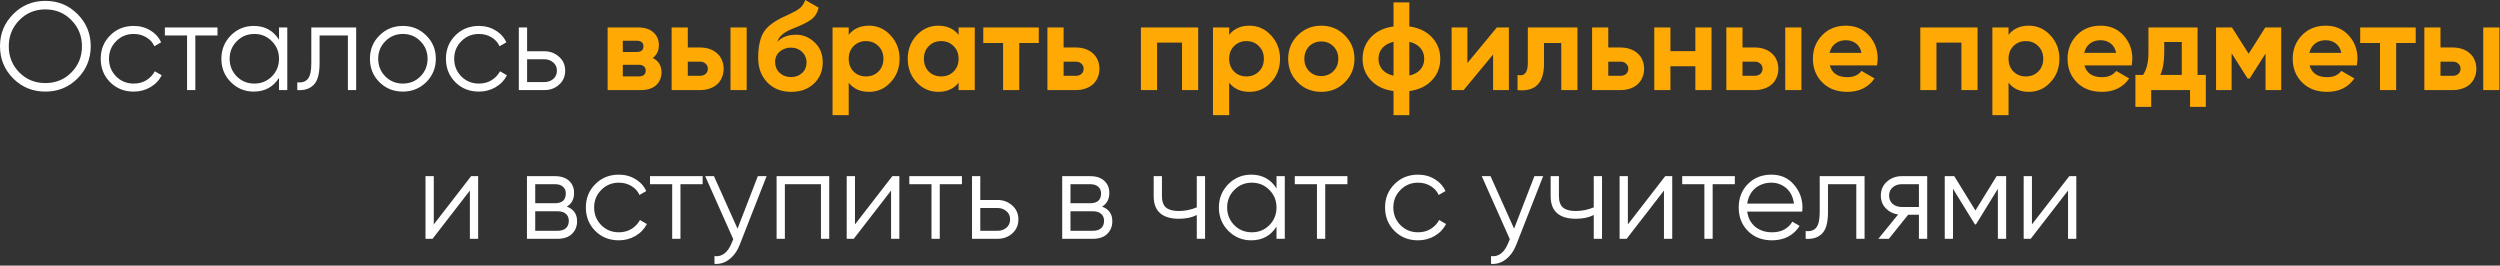
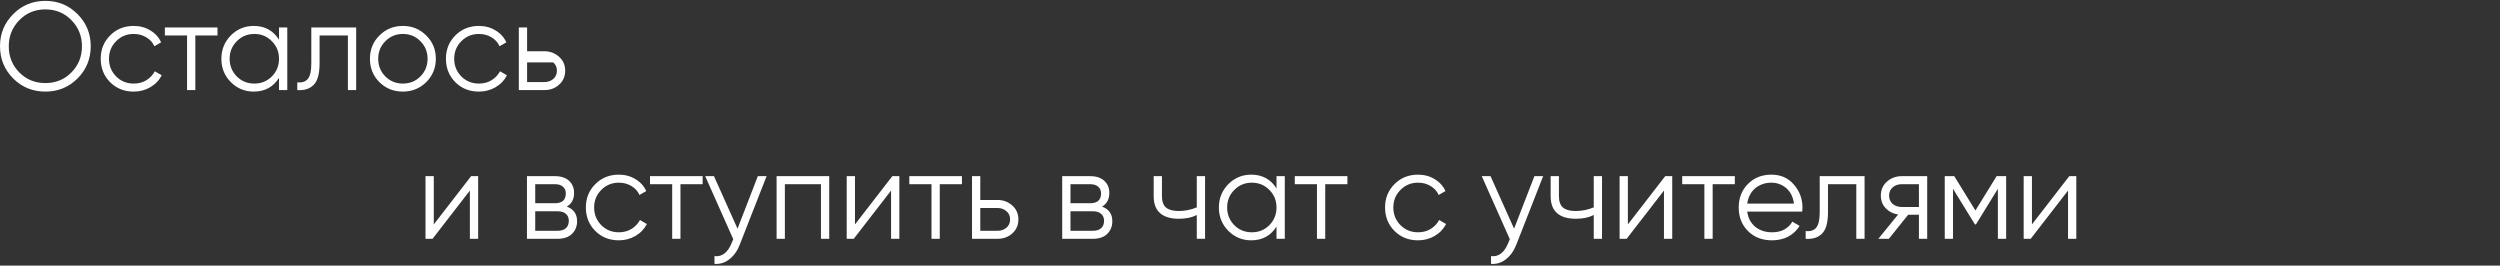
<svg xmlns="http://www.w3.org/2000/svg" width="706" height="75" viewBox="0 0 706 75" fill="none">
  <rect x="0" y="0" width="706" height="75" fill="#333333" stroke="none" />
-   <path d="M21.906 22.15C19.429 24.628 16.398 25.866 12.812 25.866C9.226 25.866 6.194 24.628 3.717 22.15C1.24 19.65 0.002 16.618 0.002 13.056C0.002 9.494 1.24 6.474 3.717 3.997C6.194 1.496 9.226 0.246 12.812 0.246C16.398 0.246 19.429 1.496 21.906 3.997C24.383 6.474 25.622 9.494 25.622 13.056C25.622 16.618 24.383 19.65 21.906 22.15ZM5.451 20.452C7.433 22.457 9.886 23.46 12.812 23.46C15.737 23.46 18.19 22.457 20.172 20.452C22.154 18.447 23.145 15.981 23.145 13.056C23.145 10.178 22.154 7.724 20.172 5.696C18.19 3.667 15.737 2.652 12.812 2.652C9.886 2.652 7.433 3.667 5.451 5.696C3.47 7.724 2.479 10.178 2.479 13.056C2.479 15.981 3.47 18.447 5.451 20.452ZM37.749 25.866C35.083 25.866 32.866 24.981 31.096 23.212C29.327 21.419 28.442 19.213 28.442 16.595C28.442 13.976 29.327 11.782 31.096 10.013C32.866 8.22 35.083 7.323 37.749 7.323C39.518 7.323 41.087 7.748 42.456 8.597C43.847 9.423 44.862 10.544 45.499 11.959L43.588 13.056C43.116 11.994 42.361 11.157 41.323 10.544C40.285 9.907 39.094 9.588 37.749 9.588C35.791 9.588 34.14 10.272 32.795 11.641C31.45 12.985 30.778 14.637 30.778 16.595C30.778 18.553 31.45 20.216 32.795 21.584C34.14 22.929 35.791 23.601 37.749 23.601C39.094 23.601 40.273 23.295 41.288 22.681C42.326 22.044 43.14 21.195 43.729 20.133L45.676 21.266C44.944 22.681 43.871 23.802 42.456 24.628C41.04 25.453 39.471 25.866 37.749 25.866ZM61.422 7.748V10.013H55.159V25.441H52.824V10.013H46.56V7.748H61.422ZM78.794 7.748H81.129V25.441H78.794V21.974C77.166 24.569 74.783 25.866 71.646 25.866C69.121 25.866 66.963 24.97 65.17 23.177C63.401 21.384 62.516 19.19 62.516 16.595C62.516 14.023 63.401 11.829 65.17 10.013C66.963 8.22 69.121 7.323 71.646 7.323C74.783 7.323 77.166 8.621 78.794 11.216V7.748ZM66.868 21.584C68.213 22.929 69.865 23.601 71.823 23.601C73.781 23.601 75.432 22.929 76.777 21.584C78.121 20.216 78.794 18.553 78.794 16.595C78.794 14.637 78.121 12.985 76.777 11.641C75.432 10.272 73.781 9.588 71.823 9.588C69.865 9.588 68.213 10.272 66.868 11.641C65.524 12.985 64.851 14.637 64.851 16.595C64.851 18.553 65.524 20.216 66.868 21.584ZM100.583 7.748V25.441H98.247V10.013H90.25V17.904C90.25 20.877 89.684 22.905 88.552 23.991C87.443 25.099 85.909 25.583 83.951 25.441V23.247C85.296 23.389 86.287 23.07 86.924 22.292C87.584 21.514 87.915 20.051 87.915 17.904V7.748H100.583ZM120.357 23.212C118.541 24.981 116.347 25.866 113.775 25.866C111.157 25.866 108.951 24.981 107.158 23.212C105.365 21.419 104.469 19.213 104.469 16.595C104.469 13.976 105.365 11.782 107.158 10.013C108.951 8.22 111.157 7.323 113.775 7.323C116.37 7.323 118.564 8.22 120.357 10.013C122.174 11.782 123.082 13.976 123.082 16.595C123.082 19.19 122.174 21.395 120.357 23.212ZM108.821 21.584C110.166 22.929 111.817 23.601 113.775 23.601C115.733 23.601 117.385 22.929 118.729 21.584C120.074 20.216 120.746 18.553 120.746 16.595C120.746 14.637 120.074 12.985 118.729 11.641C117.385 10.272 115.733 9.588 113.775 9.588C111.817 9.588 110.166 10.272 108.821 11.641C107.476 12.985 106.804 14.637 106.804 16.595C106.804 18.553 107.476 20.216 108.821 21.584ZM135.235 25.866C132.57 25.866 130.352 24.981 128.583 23.212C126.813 21.419 125.929 19.213 125.929 16.595C125.929 13.976 126.813 11.782 128.583 10.013C130.352 8.22 132.57 7.323 135.235 7.323C137.005 7.323 138.574 7.748 139.942 8.597C141.334 9.423 142.348 10.544 142.985 11.959L141.074 13.056C140.602 11.994 139.848 11.157 138.809 10.544C137.771 9.907 136.58 9.588 135.235 9.588C133.277 9.588 131.626 10.272 130.281 11.641C128.937 12.985 128.264 14.637 128.264 16.595C128.264 18.553 128.937 20.216 130.281 21.584C131.626 22.929 133.277 23.601 135.235 23.601C136.58 23.601 137.76 23.295 138.774 22.681C139.812 22.044 140.626 21.195 141.216 20.133L143.162 21.266C142.431 22.681 141.357 23.802 139.942 24.628C138.526 25.453 136.958 25.866 135.235 25.866ZM153.699 14.472C155.327 14.472 156.718 14.991 157.874 16.029C159.03 17.043 159.608 18.352 159.608 19.956C159.608 21.584 159.03 22.905 157.874 23.92C156.766 24.934 155.374 25.441 153.699 25.441H146.515V7.748H148.851V14.472H153.699ZM153.699 23.177C154.69 23.177 155.527 22.894 156.211 22.327C156.919 21.738 157.273 20.947 157.273 19.956C157.273 18.966 156.919 18.187 156.211 17.621C155.527 17.031 154.69 16.736 153.699 16.736H148.851V23.177H153.699ZM133.046 49.748H135.028V67.441H132.692V53.818L122.147 67.441H120.165V49.748H122.501V63.372L133.046 49.748ZM160.066 58.347C162.001 59.055 162.968 60.435 162.968 62.487C162.968 63.926 162.484 65.118 161.517 66.061C160.574 66.981 159.205 67.441 157.412 67.441H148.813V49.748H156.705C158.427 49.748 159.76 50.184 160.703 51.057C161.647 51.93 162.119 53.074 162.119 54.49C162.119 56.259 161.435 57.545 160.066 58.347ZM151.149 52.013V57.392H156.705C158.757 57.392 159.783 56.471 159.783 54.631C159.783 53.806 159.512 53.169 158.969 52.721C158.45 52.249 157.695 52.013 156.705 52.013H151.149ZM157.412 65.177C158.474 65.177 159.276 64.929 159.819 64.433C160.361 63.938 160.632 63.242 160.632 62.346C160.632 61.52 160.361 60.871 159.819 60.399C159.276 59.904 158.474 59.656 157.412 59.656H151.149V65.177H157.412ZM174.752 67.866C172.086 67.866 169.868 66.981 168.099 65.212C166.33 63.419 165.445 61.213 165.445 58.595C165.445 55.976 166.33 53.782 168.099 52.013C169.868 50.22 172.086 49.323 174.752 49.323C176.521 49.323 178.09 49.748 179.458 50.597C180.85 51.423 181.865 52.544 182.501 53.959L180.591 55.056C180.119 53.994 179.364 53.157 178.326 52.544C177.288 51.907 176.096 51.588 174.752 51.588C172.794 51.588 171.142 52.272 169.798 53.641C168.453 54.985 167.781 56.637 167.781 58.595C167.781 60.553 168.453 62.216 169.798 63.584C171.142 64.929 172.794 65.601 174.752 65.601C176.096 65.601 177.276 65.295 178.29 64.681C179.328 64.044 180.142 63.195 180.732 62.133L182.678 63.266C181.947 64.681 180.874 65.802 179.458 66.627C178.043 67.453 176.474 67.866 174.752 67.866ZM198.425 49.748V52.013H192.162V67.441H189.826V52.013H183.563V49.748H198.425ZM214.011 49.748H216.488L208.915 69.069C208.231 70.838 207.252 72.219 205.978 73.209C204.728 74.2 203.324 74.637 201.767 74.519V72.325C203.89 72.584 205.506 71.358 206.615 68.645L207.075 67.548L199.148 49.748H201.625L208.278 64.575L214.011 49.748ZM234.173 49.748V67.441H231.837V52.013H221.646V67.441H219.31V49.748H234.173ZM251.993 49.748H253.974V67.441H251.639V53.818L241.093 67.441H239.112V49.748H241.447V63.372L251.993 49.748ZM271.652 49.748V52.013H265.389V67.441H263.053V52.013H256.79V49.748H271.652ZM281.682 56.471C283.31 56.471 284.702 56.99 285.858 58.029C287.014 59.043 287.592 60.352 287.592 61.956C287.592 63.584 287.014 64.905 285.858 65.92C284.749 66.934 283.357 67.441 281.682 67.441H274.498V49.748H276.834V56.471H281.682ZM281.682 65.177C282.673 65.177 283.51 64.894 284.194 64.327C284.902 63.738 285.256 62.947 285.256 61.956C285.256 60.966 284.902 60.187 284.194 59.621C283.51 59.031 282.673 58.736 281.682 58.736H276.834V65.177H281.682ZM311.22 58.347C313.155 59.055 314.122 60.435 314.122 62.487C314.122 63.926 313.638 65.118 312.671 66.061C311.728 66.981 310.359 67.441 308.566 67.441H299.967V49.748H307.859C309.581 49.748 310.914 50.184 311.857 51.057C312.801 51.93 313.273 53.074 313.273 54.49C313.273 56.259 312.589 57.545 311.22 58.347ZM302.303 52.013V57.392H307.859C309.911 57.392 310.937 56.471 310.937 54.631C310.937 53.806 310.666 53.169 310.123 52.721C309.604 52.249 308.849 52.013 307.859 52.013H302.303ZM308.566 65.177C309.628 65.177 310.43 64.929 310.973 64.433C311.515 63.938 311.786 63.242 311.786 62.346C311.786 61.52 311.515 60.871 310.973 60.399C310.43 59.904 309.628 59.656 308.566 59.656H302.303V65.177H308.566ZM337.973 49.748H340.308V67.441H337.973V60.718C336.581 61.426 334.894 61.779 332.912 61.779C330.577 61.779 328.807 61.249 327.604 60.187C326.401 59.126 325.8 57.533 325.8 55.41V49.748H328.135V55.41C328.135 56.896 328.524 57.97 329.303 58.63C330.081 59.267 331.261 59.586 332.842 59.586C334.635 59.586 336.345 59.243 337.973 58.559V49.748ZM360.488 49.748H362.824V67.441H360.488V63.974C358.861 66.569 356.478 67.866 353.34 67.866C350.816 67.866 348.657 66.97 346.864 65.177C345.095 63.384 344.21 61.19 344.21 58.595C344.21 56.023 345.095 53.829 346.864 52.013C348.657 50.22 350.816 49.323 353.34 49.323C356.478 49.323 358.861 50.621 360.488 53.216V49.748ZM348.563 63.584C349.908 64.929 351.559 65.601 353.517 65.601C355.475 65.601 357.127 64.929 358.471 63.584C359.816 62.216 360.488 60.553 360.488 58.595C360.488 56.637 359.816 54.985 358.471 53.641C357.127 52.272 355.475 51.588 353.517 51.588C351.559 51.588 349.908 52.272 348.563 53.641C347.218 54.985 346.546 56.637 346.546 58.595C346.546 60.553 347.218 62.216 348.563 63.584ZM380.508 49.748V52.013H374.245V67.441H371.909V52.013H365.646V49.748H380.508ZM400.446 67.866C397.78 67.866 395.563 66.981 393.793 65.212C392.024 63.419 391.139 61.213 391.139 58.595C391.139 55.976 392.024 53.782 393.793 52.013C395.563 50.22 397.78 49.323 400.446 49.323C402.215 49.323 403.784 49.748 405.153 50.597C406.544 51.423 407.559 52.544 408.196 53.959L406.285 55.056C405.813 53.994 405.058 53.157 404.02 52.544C402.982 51.907 401.791 51.588 400.446 51.588C398.488 51.588 396.837 52.272 395.492 53.641C394.147 54.985 393.475 56.637 393.475 58.595C393.475 60.553 394.147 62.216 395.492 63.584C396.837 64.929 398.488 65.601 400.446 65.601C401.791 65.601 402.97 65.295 403.985 64.681C405.023 64.044 405.837 63.195 406.426 62.133L408.373 63.266C407.641 64.681 406.568 65.802 405.153 66.627C403.737 67.453 402.168 67.866 400.446 67.866ZM433.312 49.748H435.789L428.216 69.069C427.532 70.838 426.553 72.219 425.279 73.209C424.029 74.2 422.625 74.637 421.068 74.519V72.325C423.191 72.584 424.807 71.358 425.916 68.645L426.376 67.548L418.449 49.748H420.926L427.579 64.575L433.312 49.748ZM450.077 49.748H452.412V67.441H450.077V60.718C448.685 61.426 446.998 61.779 445.016 61.779C442.681 61.779 440.912 61.249 439.708 60.187C438.505 59.126 437.904 57.533 437.904 55.41V49.748H440.239V55.41C440.239 56.896 440.629 57.97 441.407 58.63C442.186 59.267 443.365 59.586 444.946 59.586C446.739 59.586 448.449 59.243 450.077 58.559V49.748ZM470.257 49.748H472.239V67.441H469.903V53.818L459.358 67.441H457.376V49.748H459.712V63.372L470.257 49.748ZM489.917 49.748V52.013H483.653V67.441H481.318V52.013H475.054V49.748H489.917ZM500.246 49.323C502.888 49.323 505 50.255 506.58 52.119C508.208 53.959 509.022 56.141 509.022 58.666C509.022 58.783 509.01 58.937 508.987 59.126C508.987 59.314 508.975 59.527 508.951 59.763H493.416C493.652 61.555 494.407 62.983 495.681 64.044C496.955 65.082 498.548 65.601 500.458 65.601C501.803 65.601 502.959 65.33 503.926 64.787C504.917 64.221 505.66 63.49 506.156 62.593L508.208 63.797C507.43 65.07 506.368 66.073 505.023 66.804C503.679 67.512 502.145 67.866 500.423 67.866C497.639 67.866 495.375 66.993 493.629 65.247C491.883 63.502 491.01 61.284 491.01 58.595C491.01 55.929 491.871 53.723 493.593 51.977C495.316 50.208 497.533 49.323 500.246 49.323ZM500.246 51.588C499.326 51.588 498.477 51.73 497.698 52.013C496.92 52.296 496.224 52.697 495.61 53.216C495.021 53.735 494.537 54.36 494.16 55.091C493.782 55.823 493.534 56.625 493.416 57.498H506.616C506.356 55.61 505.637 54.16 504.457 53.145C503.23 52.107 501.827 51.588 500.246 51.588ZM526.554 49.748V67.441H524.219V52.013H516.222V59.904C516.222 62.877 515.655 64.905 514.523 65.99C513.414 67.099 511.881 67.583 509.923 67.441V65.247C511.267 65.389 512.258 65.07 512.895 64.292C513.556 63.514 513.886 62.051 513.886 59.904V49.748H526.554ZM544.241 49.748V67.441H541.905V60.647H538.862L533.413 67.441H530.44L536.031 60.576C534.616 60.364 533.448 59.774 532.528 58.807C531.608 57.84 531.148 56.648 531.148 55.233C531.148 53.652 531.714 52.343 532.846 51.305C534.026 50.267 535.43 49.748 537.057 49.748H544.241ZM541.905 58.453V52.013H537.057C536.067 52.013 535.217 52.308 534.51 52.897C533.825 53.464 533.483 54.242 533.483 55.233C533.483 56.224 533.825 57.014 534.51 57.604C535.217 58.17 536.067 58.453 537.057 58.453H541.905ZM566.535 49.748V67.441H564.199V53.322L558.006 63.372H557.723L551.531 53.322V67.441H549.195V49.748H551.884L557.865 59.444L563.845 49.748H566.535ZM584.365 49.748H586.347V67.441H584.012V53.818L573.466 67.441H571.485V49.748H573.82V63.372L584.365 49.748Z" fill="white" />
-   <path d="M184.334 16.382C185.985 17.184 186.811 18.529 186.811 20.416C186.811 21.903 186.304 23.118 185.289 24.061C184.275 24.981 182.812 25.441 180.901 25.441H171.595V7.748H180.194C182.057 7.748 183.497 8.208 184.511 9.128C185.549 10.048 186.068 11.251 186.068 12.738C186.068 14.295 185.49 15.509 184.334 16.382ZM175.877 11.499V14.684H179.769C181.067 14.684 181.715 14.153 181.715 13.091C181.715 12.03 181.067 11.499 179.769 11.499H175.877ZM180.371 21.584C181.692 21.584 182.352 21.018 182.352 19.886C182.352 19.39 182.175 19.001 181.822 18.718C181.468 18.435 180.984 18.293 180.371 18.293H175.877V21.584H180.371ZM197.666 13.41C198.657 13.41 199.565 13.552 200.39 13.835C201.216 14.118 201.924 14.53 202.514 15.073C203.103 15.592 203.552 16.217 203.858 16.949C204.189 17.68 204.354 18.506 204.354 19.426C204.354 20.346 204.189 21.171 203.858 21.903C203.552 22.634 203.103 23.271 202.514 23.814C201.924 24.333 201.216 24.734 200.39 25.017C199.565 25.3 198.657 25.441 197.666 25.441H189.668V7.748H194.233V13.41H197.666ZM206.3 7.748H210.865V25.441H206.3V7.748ZM197.701 21.407C198.338 21.407 198.857 21.23 199.258 20.877C199.683 20.499 199.895 20.015 199.895 19.426C199.895 18.836 199.683 18.352 199.258 17.975C198.857 17.597 198.338 17.409 197.701 17.409H194.233V21.407H197.701ZM223.42 25.937C220.636 25.937 218.383 25.04 216.661 23.247C214.963 21.454 214.113 19.178 214.113 16.418C214.113 13.422 214.562 11.098 215.458 9.447C216.331 7.795 218.136 6.297 220.872 4.952C221.061 4.858 221.297 4.752 221.58 4.634C221.863 4.492 222.193 4.339 222.571 4.174L224.057 3.431C224.199 3.36 224.364 3.277 224.552 3.183C224.741 3.065 224.953 2.935 225.189 2.794C225.496 2.605 225.756 2.416 225.968 2.228C226.204 2.039 226.393 1.838 226.534 1.626C226.699 1.414 226.853 1.178 226.994 0.918C227.136 0.659 227.277 0.352 227.419 -0.002L231.17 2.157C230.863 3.596 230.167 4.717 229.082 5.519C227.973 6.321 226.369 7.123 224.269 7.925C223.514 8.208 222.866 8.503 222.323 8.81C221.804 9.093 221.356 9.388 220.978 9.694C220.601 10.001 220.294 10.331 220.058 10.685C219.822 11.015 219.634 11.393 219.492 11.818C220.79 10.473 222.559 9.8 224.8 9.8C226.782 9.8 228.528 10.52 230.037 11.959C231.571 13.374 232.338 15.262 232.338 17.621C232.338 20.051 231.512 22.044 229.86 23.601C228.233 25.158 226.086 25.937 223.42 25.937ZM223.349 13.445C222.17 13.445 221.132 13.811 220.235 14.542C219.339 15.297 218.891 16.276 218.891 17.479C218.891 18.73 219.315 19.756 220.164 20.558C221.037 21.36 222.111 21.761 223.385 21.761C224.659 21.761 225.708 21.372 226.534 20.593C227.36 19.815 227.773 18.824 227.773 17.621C227.773 17.031 227.655 16.477 227.419 15.958C227.206 15.439 226.9 15.002 226.499 14.648C226.121 14.271 225.661 13.976 225.119 13.764C224.576 13.552 223.986 13.445 223.349 13.445ZM245.409 7.253C247.791 7.253 249.82 8.161 251.495 9.977C253.194 11.794 254.043 14 254.043 16.595C254.043 19.237 253.194 21.454 251.495 23.247C249.844 25.04 247.815 25.937 245.409 25.937C242.932 25.937 241.021 25.076 239.676 23.354V32.519H235.111V7.748H239.676V9.836C241.021 8.114 242.932 7.253 245.409 7.253ZM241.056 20.204C241.976 21.124 243.144 21.584 244.559 21.584C245.975 21.584 247.143 21.124 248.063 20.204C249.006 19.261 249.478 18.057 249.478 16.595C249.478 15.132 249.006 13.941 248.063 13.021C247.143 12.077 245.975 11.605 244.559 11.605C243.144 11.605 241.976 12.077 241.056 13.021C240.136 13.941 239.676 15.132 239.676 16.595C239.676 18.057 240.136 19.261 241.056 20.204ZM270.709 7.748H275.274V25.441H270.709V23.354C269.341 25.076 267.419 25.937 264.941 25.937C262.582 25.937 260.553 25.04 258.855 23.247C257.18 21.431 256.342 19.213 256.342 16.595C256.342 14 257.18 11.794 258.855 9.977C260.553 8.161 262.582 7.253 264.941 7.253C267.419 7.253 269.341 8.114 270.709 9.836V7.748ZM262.287 20.204C263.207 21.124 264.375 21.584 265.791 21.584C267.206 21.584 268.374 21.124 269.294 20.204C270.238 19.261 270.709 18.057 270.709 16.595C270.709 15.132 270.238 13.941 269.294 13.021C268.374 12.077 267.206 11.605 265.791 11.605C264.375 11.605 263.207 12.077 262.287 13.021C261.367 13.941 260.907 15.132 260.907 16.595C260.907 18.057 261.367 19.261 262.287 20.204ZM293.356 7.748V12.136H287.836V25.441H283.271V12.136H277.68V7.748H293.356ZM303.791 13.41C304.782 13.41 305.69 13.552 306.516 13.835C307.342 14.118 308.05 14.53 308.639 15.073C309.229 15.592 309.677 16.217 309.984 16.949C310.314 17.68 310.48 18.506 310.48 19.426C310.48 20.346 310.314 21.171 309.984 21.903C309.677 22.634 309.229 23.271 308.639 23.814C308.05 24.333 307.342 24.734 306.516 25.017C305.69 25.3 304.782 25.441 303.791 25.441H295.794V7.748H300.359V13.41H303.791ZM303.827 21.407C304.464 21.407 304.983 21.23 305.384 20.877C305.808 20.499 306.021 20.015 306.021 19.426C306.021 18.836 305.808 18.352 305.384 17.975C304.983 17.597 304.464 17.409 303.827 17.409H300.359V21.407H303.827ZM338.368 7.748V25.441H333.803V12.03H326.761V25.441H322.196V7.748H338.368ZM352.848 7.253C355.23 7.253 357.259 8.161 358.934 9.977C360.633 11.794 361.482 14 361.482 16.595C361.482 19.237 360.633 21.454 358.934 23.247C357.283 25.04 355.254 25.937 352.848 25.937C350.371 25.937 348.46 25.076 347.115 23.354V32.519H342.55V7.748H347.115V9.836C348.46 8.114 350.371 7.253 352.848 7.253ZM348.495 20.204C349.415 21.124 350.583 21.584 351.998 21.584C353.414 21.584 354.582 21.124 355.502 20.204C356.445 19.261 356.917 18.057 356.917 16.595C356.917 15.132 356.445 13.941 355.502 13.021C354.582 12.077 353.414 11.605 351.998 11.605C350.583 11.605 349.415 12.077 348.495 13.021C347.575 13.941 347.115 15.132 347.115 16.595C347.115 18.057 347.575 19.261 348.495 20.204ZM379.776 23.247C377.983 25.04 375.766 25.937 373.123 25.937C370.481 25.937 368.264 25.04 366.471 23.247C364.678 21.454 363.781 19.237 363.781 16.595C363.781 13.976 364.678 11.77 366.471 9.977C368.287 8.161 370.505 7.253 373.123 7.253C375.742 7.253 377.96 8.161 379.776 9.977C381.593 11.794 382.501 14 382.501 16.595C382.501 19.213 381.593 21.431 379.776 23.247ZM369.691 20.098C370.611 21.018 371.755 21.478 373.123 21.478C374.492 21.478 375.636 21.018 376.556 20.098C377.476 19.178 377.936 18.01 377.936 16.595C377.936 15.179 377.476 14.011 376.556 13.091C375.636 12.171 374.492 11.711 373.123 11.711C371.755 11.711 370.611 12.171 369.691 13.091C368.794 14.035 368.346 15.203 368.346 16.595C368.346 17.987 368.794 19.154 369.691 20.098ZM397.992 32.519H393.533V25.724C390.82 25.347 388.685 24.321 387.128 22.646C385.571 20.994 384.792 18.977 384.792 16.595C384.792 14.236 385.571 12.219 387.128 10.544C388.685 8.869 390.82 7.842 393.533 7.465V0.671H397.992V7.465C400.705 7.842 402.84 8.869 404.397 10.544C405.954 12.219 406.732 14.236 406.732 16.595C406.732 18.977 405.954 20.994 404.397 22.646C402.84 24.321 400.705 25.347 397.992 25.724V32.519ZM389.286 16.595C389.286 17.798 389.652 18.824 390.383 19.673C391.115 20.499 392.165 21.065 393.533 21.372V11.818C392.165 12.124 391.115 12.702 390.383 13.552C389.652 14.377 389.286 15.392 389.286 16.595ZM397.992 21.337C399.36 21.03 400.398 20.464 401.106 19.638C401.837 18.812 402.203 17.798 402.203 16.595C402.203 15.392 401.837 14.377 401.106 13.552C400.398 12.702 399.36 12.124 397.992 11.818V21.337ZM422.712 7.748H426.109V25.441H421.65V15.392L413.334 25.441H409.937V7.748H414.396V17.798L422.712 7.748ZM445.472 7.748V25.441H440.907V12.136H436.024V18.046C436.024 23.495 433.535 25.96 428.557 25.441V21.16C430.492 21.631 431.459 20.511 431.459 17.798V7.748H445.472ZM457.606 13.41C458.597 13.41 459.505 13.552 460.331 13.835C461.157 14.118 461.865 14.53 462.454 15.073C463.044 15.592 463.492 16.217 463.799 16.949C464.129 17.68 464.294 18.506 464.294 19.426C464.294 20.346 464.129 21.171 463.799 21.903C463.492 22.634 463.044 23.271 462.454 23.814C461.865 24.333 461.157 24.734 460.331 25.017C459.505 25.3 458.597 25.441 457.606 25.441H449.609V7.748H454.174V13.41H457.606ZM457.642 21.407C458.279 21.407 458.798 21.23 459.199 20.877C459.623 20.499 459.836 20.015 459.836 19.426C459.836 18.836 459.623 18.352 459.199 17.975C458.798 17.597 458.279 17.409 457.642 17.409H454.174V21.407H457.642ZM478.771 7.748H483.336V25.441H478.771V18.718H471.729V25.441H467.164V7.748H471.729V14.436H478.771V7.748ZM495.516 13.41C496.507 13.41 497.415 13.552 498.241 13.835C499.066 14.118 499.774 14.53 500.364 15.073C500.954 15.592 501.402 16.217 501.708 16.949C502.039 17.68 502.204 18.506 502.204 19.426C502.204 20.346 502.039 21.171 501.708 21.903C501.402 22.634 500.954 23.271 500.364 23.814C499.774 24.333 499.066 24.734 498.241 25.017C497.415 25.3 496.507 25.441 495.516 25.441H487.518V7.748H492.083V13.41H495.516ZM504.15 7.748H508.715V25.441H504.15V7.748ZM495.551 21.407C496.188 21.407 496.707 21.23 497.108 20.877C497.533 20.499 497.745 20.015 497.745 19.426C497.745 18.836 497.533 18.352 497.108 17.975C496.707 17.597 496.188 17.409 495.551 17.409H492.083V21.407H495.551ZM516.741 18.47C517.33 20.688 518.994 21.797 521.73 21.797C523.476 21.797 524.797 21.207 525.693 20.027L529.374 22.15C527.628 24.675 525.057 25.937 521.659 25.937C518.734 25.937 516.387 25.052 514.617 23.283C512.848 21.514 511.963 19.284 511.963 16.595C511.963 13.953 512.836 11.735 514.582 9.942C516.304 8.149 518.545 7.253 521.306 7.253C523.924 7.253 526.059 8.149 527.711 9.942C529.409 11.758 530.258 13.976 530.258 16.595C530.258 16.901 530.235 17.208 530.188 17.515C530.164 17.822 530.129 18.14 530.081 18.47H516.741ZM525.693 14.931C525.434 13.728 524.903 12.832 524.101 12.242C523.299 11.652 522.367 11.357 521.306 11.357C520.079 11.357 519.064 11.676 518.262 12.313C517.46 12.926 516.929 13.799 516.67 14.931H525.693ZM558.464 7.748V25.441H553.899V12.03H546.857V25.441H542.292V7.748H558.464ZM572.944 7.253C575.326 7.253 577.355 8.161 579.03 9.977C580.729 11.794 581.578 14 581.578 16.595C581.578 19.237 580.729 21.454 579.03 23.247C577.379 25.04 575.35 25.937 572.944 25.937C570.467 25.937 568.556 25.076 567.211 23.354V32.519H562.646V7.748H567.211V9.836C568.556 8.114 570.467 7.253 572.944 7.253ZM568.591 20.204C569.511 21.124 570.679 21.584 572.094 21.584C573.51 21.584 574.678 21.124 575.598 20.204C576.541 19.261 577.013 18.057 577.013 16.595C577.013 15.132 576.541 13.941 575.598 13.021C574.678 12.077 573.51 11.605 572.094 11.605C570.679 11.605 569.511 12.077 568.591 13.021C567.671 13.941 567.211 15.132 567.211 16.595C567.211 18.057 567.671 19.261 568.591 20.204ZM588.655 18.47C589.244 20.688 590.908 21.797 593.644 21.797C595.39 21.797 596.711 21.207 597.607 20.027L601.288 22.15C599.542 24.675 596.97 25.937 593.573 25.937C590.648 25.937 588.301 25.052 586.531 23.283C584.762 21.514 583.877 19.284 583.877 16.595C583.877 13.953 584.75 11.735 586.496 9.942C588.218 8.149 590.459 7.253 593.219 7.253C595.838 7.253 597.973 8.149 599.624 9.942C601.323 11.758 602.172 13.976 602.172 16.595C602.172 16.901 602.149 17.208 602.102 17.515C602.078 17.822 602.043 18.14 601.995 18.47H588.655ZM597.607 14.931C597.348 13.728 596.817 12.832 596.015 12.242C595.213 11.652 594.281 11.357 593.219 11.357C591.993 11.357 590.978 11.676 590.176 12.313C589.374 12.926 588.843 13.799 588.584 14.931H597.607ZM620.592 21.16H622.927V30.183H618.469V25.441H607.499V30.183H603.04V21.16H605.199C606.213 19.65 606.72 17.562 606.72 14.896V7.748H620.592V21.16ZM616.133 21.16V11.853H611.179V14.896C611.179 17.444 610.813 19.532 610.082 21.16H616.133ZM644.218 7.748V25.441H639.795V15.108L635.301 22.186H634.734L630.205 15.038V25.441H625.817V7.748H630.311L635.018 15.179L639.724 7.748H644.218ZM652.24 18.47C652.83 20.688 654.493 21.797 657.23 21.797C658.975 21.797 660.297 21.207 661.193 20.027L664.873 22.15C663.127 24.675 660.556 25.937 657.159 25.937C654.234 25.937 651.886 25.052 650.117 23.283C648.348 21.514 647.463 19.284 647.463 16.595C647.463 13.953 648.336 11.735 650.082 9.942C651.804 8.149 654.045 7.253 656.805 7.253C659.424 7.253 661.559 8.149 663.21 9.942C664.909 11.758 665.758 13.976 665.758 16.595C665.758 16.901 665.734 17.208 665.687 17.515C665.664 17.822 665.628 18.14 665.581 18.47H652.24ZM661.193 14.931C660.933 13.728 660.403 12.832 659.601 12.242C658.798 11.652 657.867 11.357 656.805 11.357C655.578 11.357 654.564 11.676 653.762 12.313C652.96 12.926 652.429 13.799 652.169 14.931H661.193ZM682.196 7.748V12.136H676.676V25.441H672.111V12.136H666.52V7.748H682.196ZM692.631 13.41C693.622 13.41 694.53 13.552 695.356 13.835C696.181 14.118 696.889 14.53 697.479 15.073C698.069 15.592 698.517 16.217 698.824 16.949C699.154 17.68 699.319 18.506 699.319 19.426C699.319 20.346 699.154 21.171 698.824 21.903C698.517 22.634 698.069 23.271 697.479 23.814C696.889 24.333 696.181 24.734 695.356 25.017C694.53 25.3 693.622 25.441 692.631 25.441H684.634V7.748H689.198V13.41H692.631ZM701.265 7.748H705.83V25.441H701.265V7.748ZM692.666 21.407C693.303 21.407 693.822 21.23 694.223 20.877C694.648 20.499 694.86 20.015 694.86 19.426C694.86 18.836 694.648 18.352 694.223 17.975C693.822 17.597 693.303 17.409 692.666 17.409H689.198V21.407H692.666Z" fill="#FFAA04" />
+   <path d="M21.906 22.15C19.429 24.628 16.398 25.866 12.812 25.866C9.226 25.866 6.194 24.628 3.717 22.15C1.24 19.65 0.002 16.618 0.002 13.056C0.002 9.494 1.24 6.474 3.717 3.997C6.194 1.496 9.226 0.246 12.812 0.246C16.398 0.246 19.429 1.496 21.906 3.997C24.383 6.474 25.622 9.494 25.622 13.056C25.622 16.618 24.383 19.65 21.906 22.15ZM5.451 20.452C7.433 22.457 9.886 23.46 12.812 23.46C15.737 23.46 18.19 22.457 20.172 20.452C22.154 18.447 23.145 15.981 23.145 13.056C23.145 10.178 22.154 7.724 20.172 5.696C18.19 3.667 15.737 2.652 12.812 2.652C9.886 2.652 7.433 3.667 5.451 5.696C3.47 7.724 2.479 10.178 2.479 13.056C2.479 15.981 3.47 18.447 5.451 20.452ZM37.749 25.866C35.083 25.866 32.866 24.981 31.096 23.212C29.327 21.419 28.442 19.213 28.442 16.595C28.442 13.976 29.327 11.782 31.096 10.013C32.866 8.22 35.083 7.323 37.749 7.323C39.518 7.323 41.087 7.748 42.456 8.597C43.847 9.423 44.862 10.544 45.499 11.959L43.588 13.056C43.116 11.994 42.361 11.157 41.323 10.544C40.285 9.907 39.094 9.588 37.749 9.588C35.791 9.588 34.14 10.272 32.795 11.641C31.45 12.985 30.778 14.637 30.778 16.595C30.778 18.553 31.45 20.216 32.795 21.584C34.14 22.929 35.791 23.601 37.749 23.601C39.094 23.601 40.273 23.295 41.288 22.681C42.326 22.044 43.14 21.195 43.729 20.133L45.676 21.266C44.944 22.681 43.871 23.802 42.456 24.628C41.04 25.453 39.471 25.866 37.749 25.866ZM61.422 7.748V10.013H55.159V25.441H52.824V10.013H46.56V7.748H61.422ZM78.794 7.748H81.129V25.441H78.794V21.974C77.166 24.569 74.783 25.866 71.646 25.866C69.121 25.866 66.963 24.97 65.17 23.177C63.401 21.384 62.516 19.19 62.516 16.595C62.516 14.023 63.401 11.829 65.17 10.013C66.963 8.22 69.121 7.323 71.646 7.323C74.783 7.323 77.166 8.621 78.794 11.216V7.748ZM66.868 21.584C68.213 22.929 69.865 23.601 71.823 23.601C73.781 23.601 75.432 22.929 76.777 21.584C78.121 20.216 78.794 18.553 78.794 16.595C78.794 14.637 78.121 12.985 76.777 11.641C75.432 10.272 73.781 9.588 71.823 9.588C69.865 9.588 68.213 10.272 66.868 11.641C65.524 12.985 64.851 14.637 64.851 16.595C64.851 18.553 65.524 20.216 66.868 21.584ZM100.583 7.748V25.441H98.247V10.013H90.25V17.904C90.25 20.877 89.684 22.905 88.552 23.991C87.443 25.099 85.909 25.583 83.951 25.441V23.247C85.296 23.389 86.287 23.07 86.924 22.292C87.584 21.514 87.915 20.051 87.915 17.904V7.748H100.583ZM120.357 23.212C118.541 24.981 116.347 25.866 113.775 25.866C111.157 25.866 108.951 24.981 107.158 23.212C105.365 21.419 104.469 19.213 104.469 16.595C104.469 13.976 105.365 11.782 107.158 10.013C108.951 8.22 111.157 7.323 113.775 7.323C116.37 7.323 118.564 8.22 120.357 10.013C122.174 11.782 123.082 13.976 123.082 16.595C123.082 19.19 122.174 21.395 120.357 23.212ZM108.821 21.584C110.166 22.929 111.817 23.601 113.775 23.601C115.733 23.601 117.385 22.929 118.729 21.584C120.074 20.216 120.746 18.553 120.746 16.595C120.746 14.637 120.074 12.985 118.729 11.641C117.385 10.272 115.733 9.588 113.775 9.588C111.817 9.588 110.166 10.272 108.821 11.641C107.476 12.985 106.804 14.637 106.804 16.595C106.804 18.553 107.476 20.216 108.821 21.584ZM135.235 25.866C132.57 25.866 130.352 24.981 128.583 23.212C126.813 21.419 125.929 19.213 125.929 16.595C125.929 13.976 126.813 11.782 128.583 10.013C130.352 8.22 132.57 7.323 135.235 7.323C137.005 7.323 138.574 7.748 139.942 8.597C141.334 9.423 142.348 10.544 142.985 11.959L141.074 13.056C140.602 11.994 139.848 11.157 138.809 10.544C137.771 9.907 136.58 9.588 135.235 9.588C133.277 9.588 131.626 10.272 130.281 11.641C128.937 12.985 128.264 14.637 128.264 16.595C128.264 18.553 128.937 20.216 130.281 21.584C131.626 22.929 133.277 23.601 135.235 23.601C136.58 23.601 137.76 23.295 138.774 22.681C139.812 22.044 140.626 21.195 141.216 20.133L143.162 21.266C142.431 22.681 141.357 23.802 139.942 24.628C138.526 25.453 136.958 25.866 135.235 25.866ZM153.699 14.472C155.327 14.472 156.718 14.991 157.874 16.029C159.03 17.043 159.608 18.352 159.608 19.956C159.608 21.584 159.03 22.905 157.874 23.92C156.766 24.934 155.374 25.441 153.699 25.441H146.515V7.748H148.851V14.472H153.699ZM153.699 23.177C154.69 23.177 155.527 22.894 156.211 22.327C156.919 21.738 157.273 20.947 157.273 19.956C157.273 18.966 156.919 18.187 156.211 17.621H148.851V23.177H153.699ZM133.046 49.748H135.028V67.441H132.692V53.818L122.147 67.441H120.165V49.748H122.501V63.372L133.046 49.748ZM160.066 58.347C162.001 59.055 162.968 60.435 162.968 62.487C162.968 63.926 162.484 65.118 161.517 66.061C160.574 66.981 159.205 67.441 157.412 67.441H148.813V49.748H156.705C158.427 49.748 159.76 50.184 160.703 51.057C161.647 51.93 162.119 53.074 162.119 54.49C162.119 56.259 161.435 57.545 160.066 58.347ZM151.149 52.013V57.392H156.705C158.757 57.392 159.783 56.471 159.783 54.631C159.783 53.806 159.512 53.169 158.969 52.721C158.45 52.249 157.695 52.013 156.705 52.013H151.149ZM157.412 65.177C158.474 65.177 159.276 64.929 159.819 64.433C160.361 63.938 160.632 63.242 160.632 62.346C160.632 61.52 160.361 60.871 159.819 60.399C159.276 59.904 158.474 59.656 157.412 59.656H151.149V65.177H157.412ZM174.752 67.866C172.086 67.866 169.868 66.981 168.099 65.212C166.33 63.419 165.445 61.213 165.445 58.595C165.445 55.976 166.33 53.782 168.099 52.013C169.868 50.22 172.086 49.323 174.752 49.323C176.521 49.323 178.09 49.748 179.458 50.597C180.85 51.423 181.865 52.544 182.501 53.959L180.591 55.056C180.119 53.994 179.364 53.157 178.326 52.544C177.288 51.907 176.096 51.588 174.752 51.588C172.794 51.588 171.142 52.272 169.798 53.641C168.453 54.985 167.781 56.637 167.781 58.595C167.781 60.553 168.453 62.216 169.798 63.584C171.142 64.929 172.794 65.601 174.752 65.601C176.096 65.601 177.276 65.295 178.29 64.681C179.328 64.044 180.142 63.195 180.732 62.133L182.678 63.266C181.947 64.681 180.874 65.802 179.458 66.627C178.043 67.453 176.474 67.866 174.752 67.866ZM198.425 49.748V52.013H192.162V67.441H189.826V52.013H183.563V49.748H198.425ZM214.011 49.748H216.488L208.915 69.069C208.231 70.838 207.252 72.219 205.978 73.209C204.728 74.2 203.324 74.637 201.767 74.519V72.325C203.89 72.584 205.506 71.358 206.615 68.645L207.075 67.548L199.148 49.748H201.625L208.278 64.575L214.011 49.748ZM234.173 49.748V67.441H231.837V52.013H221.646V67.441H219.31V49.748H234.173ZM251.993 49.748H253.974V67.441H251.639V53.818L241.093 67.441H239.112V49.748H241.447V63.372L251.993 49.748ZM271.652 49.748V52.013H265.389V67.441H263.053V52.013H256.79V49.748H271.652ZM281.682 56.471C283.31 56.471 284.702 56.99 285.858 58.029C287.014 59.043 287.592 60.352 287.592 61.956C287.592 63.584 287.014 64.905 285.858 65.92C284.749 66.934 283.357 67.441 281.682 67.441H274.498V49.748H276.834V56.471H281.682ZM281.682 65.177C282.673 65.177 283.51 64.894 284.194 64.327C284.902 63.738 285.256 62.947 285.256 61.956C285.256 60.966 284.902 60.187 284.194 59.621C283.51 59.031 282.673 58.736 281.682 58.736H276.834V65.177H281.682ZM311.22 58.347C313.155 59.055 314.122 60.435 314.122 62.487C314.122 63.926 313.638 65.118 312.671 66.061C311.728 66.981 310.359 67.441 308.566 67.441H299.967V49.748H307.859C309.581 49.748 310.914 50.184 311.857 51.057C312.801 51.93 313.273 53.074 313.273 54.49C313.273 56.259 312.589 57.545 311.22 58.347ZM302.303 52.013V57.392H307.859C309.911 57.392 310.937 56.471 310.937 54.631C310.937 53.806 310.666 53.169 310.123 52.721C309.604 52.249 308.849 52.013 307.859 52.013H302.303ZM308.566 65.177C309.628 65.177 310.43 64.929 310.973 64.433C311.515 63.938 311.786 63.242 311.786 62.346C311.786 61.52 311.515 60.871 310.973 60.399C310.43 59.904 309.628 59.656 308.566 59.656H302.303V65.177H308.566ZM337.973 49.748H340.308V67.441H337.973V60.718C336.581 61.426 334.894 61.779 332.912 61.779C330.577 61.779 328.807 61.249 327.604 60.187C326.401 59.126 325.8 57.533 325.8 55.41V49.748H328.135V55.41C328.135 56.896 328.524 57.97 329.303 58.63C330.081 59.267 331.261 59.586 332.842 59.586C334.635 59.586 336.345 59.243 337.973 58.559V49.748ZM360.488 49.748H362.824V67.441H360.488V63.974C358.861 66.569 356.478 67.866 353.34 67.866C350.816 67.866 348.657 66.97 346.864 65.177C345.095 63.384 344.21 61.19 344.21 58.595C344.21 56.023 345.095 53.829 346.864 52.013C348.657 50.22 350.816 49.323 353.34 49.323C356.478 49.323 358.861 50.621 360.488 53.216V49.748ZM348.563 63.584C349.908 64.929 351.559 65.601 353.517 65.601C355.475 65.601 357.127 64.929 358.471 63.584C359.816 62.216 360.488 60.553 360.488 58.595C360.488 56.637 359.816 54.985 358.471 53.641C357.127 52.272 355.475 51.588 353.517 51.588C351.559 51.588 349.908 52.272 348.563 53.641C347.218 54.985 346.546 56.637 346.546 58.595C346.546 60.553 347.218 62.216 348.563 63.584ZM380.508 49.748V52.013H374.245V67.441H371.909V52.013H365.646V49.748H380.508ZM400.446 67.866C397.78 67.866 395.563 66.981 393.793 65.212C392.024 63.419 391.139 61.213 391.139 58.595C391.139 55.976 392.024 53.782 393.793 52.013C395.563 50.22 397.78 49.323 400.446 49.323C402.215 49.323 403.784 49.748 405.153 50.597C406.544 51.423 407.559 52.544 408.196 53.959L406.285 55.056C405.813 53.994 405.058 53.157 404.02 52.544C402.982 51.907 401.791 51.588 400.446 51.588C398.488 51.588 396.837 52.272 395.492 53.641C394.147 54.985 393.475 56.637 393.475 58.595C393.475 60.553 394.147 62.216 395.492 63.584C396.837 64.929 398.488 65.601 400.446 65.601C401.791 65.601 402.97 65.295 403.985 64.681C405.023 64.044 405.837 63.195 406.426 62.133L408.373 63.266C407.641 64.681 406.568 65.802 405.153 66.627C403.737 67.453 402.168 67.866 400.446 67.866ZM433.312 49.748H435.789L428.216 69.069C427.532 70.838 426.553 72.219 425.279 73.209C424.029 74.2 422.625 74.637 421.068 74.519V72.325C423.191 72.584 424.807 71.358 425.916 68.645L426.376 67.548L418.449 49.748H420.926L427.579 64.575L433.312 49.748ZM450.077 49.748H452.412V67.441H450.077V60.718C448.685 61.426 446.998 61.779 445.016 61.779C442.681 61.779 440.912 61.249 439.708 60.187C438.505 59.126 437.904 57.533 437.904 55.41V49.748H440.239V55.41C440.239 56.896 440.629 57.97 441.407 58.63C442.186 59.267 443.365 59.586 444.946 59.586C446.739 59.586 448.449 59.243 450.077 58.559V49.748ZM470.257 49.748H472.239V67.441H469.903V53.818L459.358 67.441H457.376V49.748H459.712V63.372L470.257 49.748ZM489.917 49.748V52.013H483.653V67.441H481.318V52.013H475.054V49.748H489.917ZM500.246 49.323C502.888 49.323 505 50.255 506.58 52.119C508.208 53.959 509.022 56.141 509.022 58.666C509.022 58.783 509.01 58.937 508.987 59.126C508.987 59.314 508.975 59.527 508.951 59.763H493.416C493.652 61.555 494.407 62.983 495.681 64.044C496.955 65.082 498.548 65.601 500.458 65.601C501.803 65.601 502.959 65.33 503.926 64.787C504.917 64.221 505.66 63.49 506.156 62.593L508.208 63.797C507.43 65.07 506.368 66.073 505.023 66.804C503.679 67.512 502.145 67.866 500.423 67.866C497.639 67.866 495.375 66.993 493.629 65.247C491.883 63.502 491.01 61.284 491.01 58.595C491.01 55.929 491.871 53.723 493.593 51.977C495.316 50.208 497.533 49.323 500.246 49.323ZM500.246 51.588C499.326 51.588 498.477 51.73 497.698 52.013C496.92 52.296 496.224 52.697 495.61 53.216C495.021 53.735 494.537 54.36 494.16 55.091C493.782 55.823 493.534 56.625 493.416 57.498H506.616C506.356 55.61 505.637 54.16 504.457 53.145C503.23 52.107 501.827 51.588 500.246 51.588ZM526.554 49.748V67.441H524.219V52.013H516.222V59.904C516.222 62.877 515.655 64.905 514.523 65.99C513.414 67.099 511.881 67.583 509.923 67.441V65.247C511.267 65.389 512.258 65.07 512.895 64.292C513.556 63.514 513.886 62.051 513.886 59.904V49.748H526.554ZM544.241 49.748V67.441H541.905V60.647H538.862L533.413 67.441H530.44L536.031 60.576C534.616 60.364 533.448 59.774 532.528 58.807C531.608 57.84 531.148 56.648 531.148 55.233C531.148 53.652 531.714 52.343 532.846 51.305C534.026 50.267 535.43 49.748 537.057 49.748H544.241ZM541.905 58.453V52.013H537.057C536.067 52.013 535.217 52.308 534.51 52.897C533.825 53.464 533.483 54.242 533.483 55.233C533.483 56.224 533.825 57.014 534.51 57.604C535.217 58.17 536.067 58.453 537.057 58.453H541.905ZM566.535 49.748V67.441H564.199V53.322L558.006 63.372H557.723L551.531 53.322V67.441H549.195V49.748H551.884L557.865 59.444L563.845 49.748H566.535ZM584.365 49.748H586.347V67.441H584.012V53.818L573.466 67.441H571.485V49.748H573.82V63.372L584.365 49.748Z" fill="white" />
</svg>